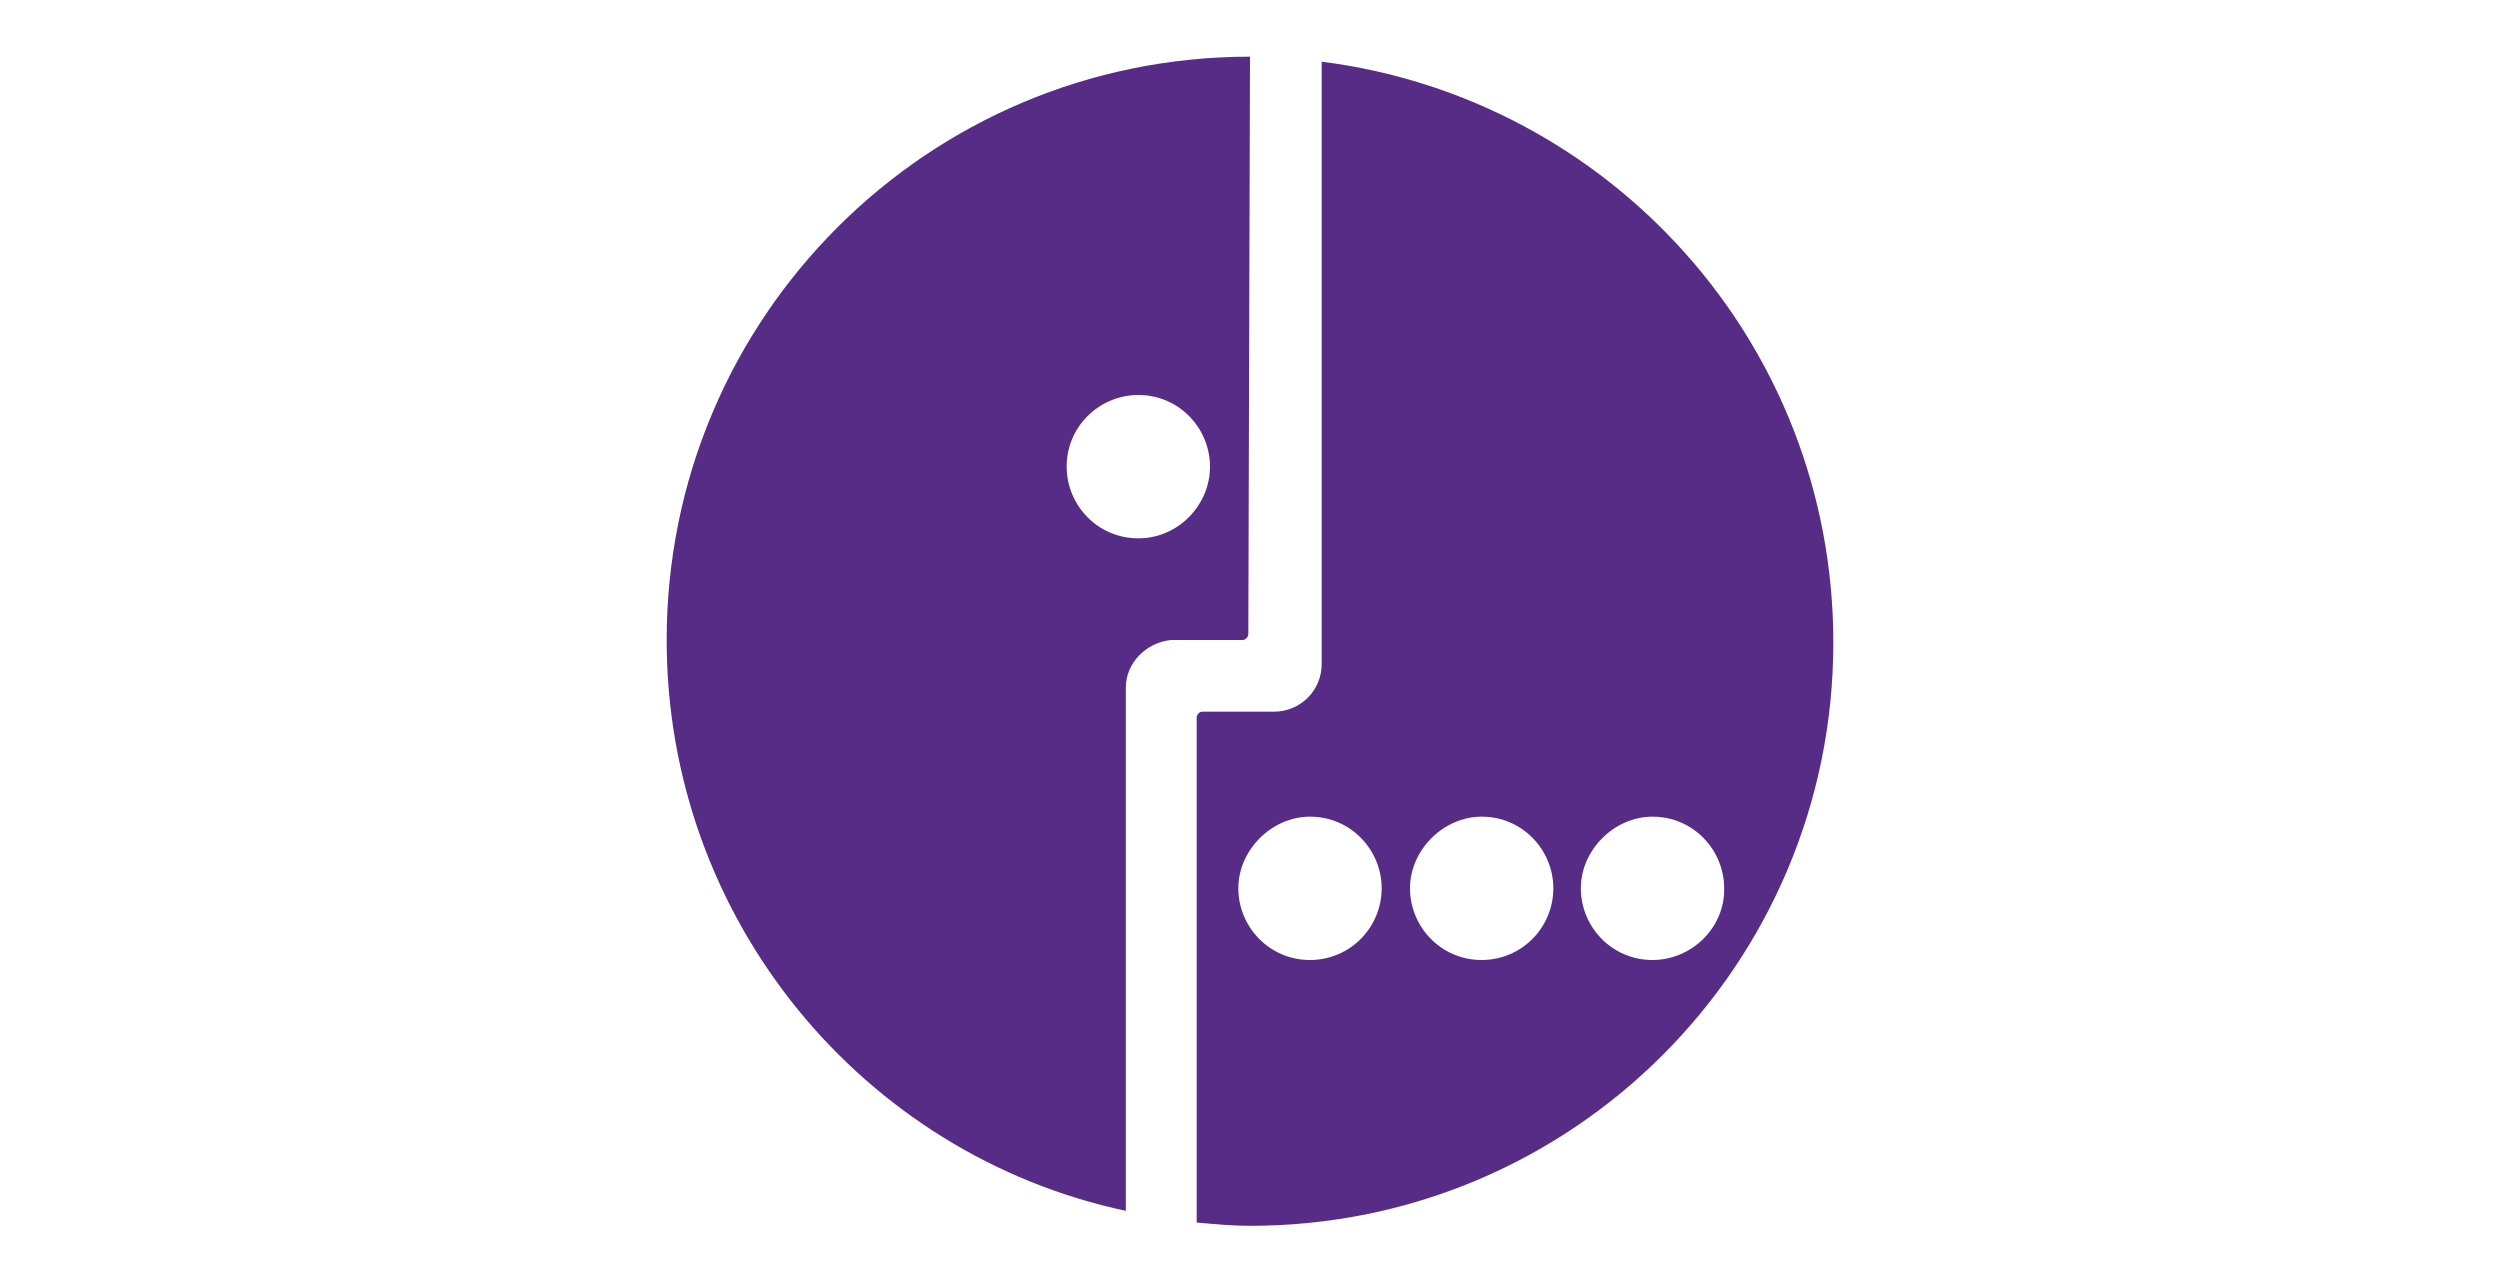
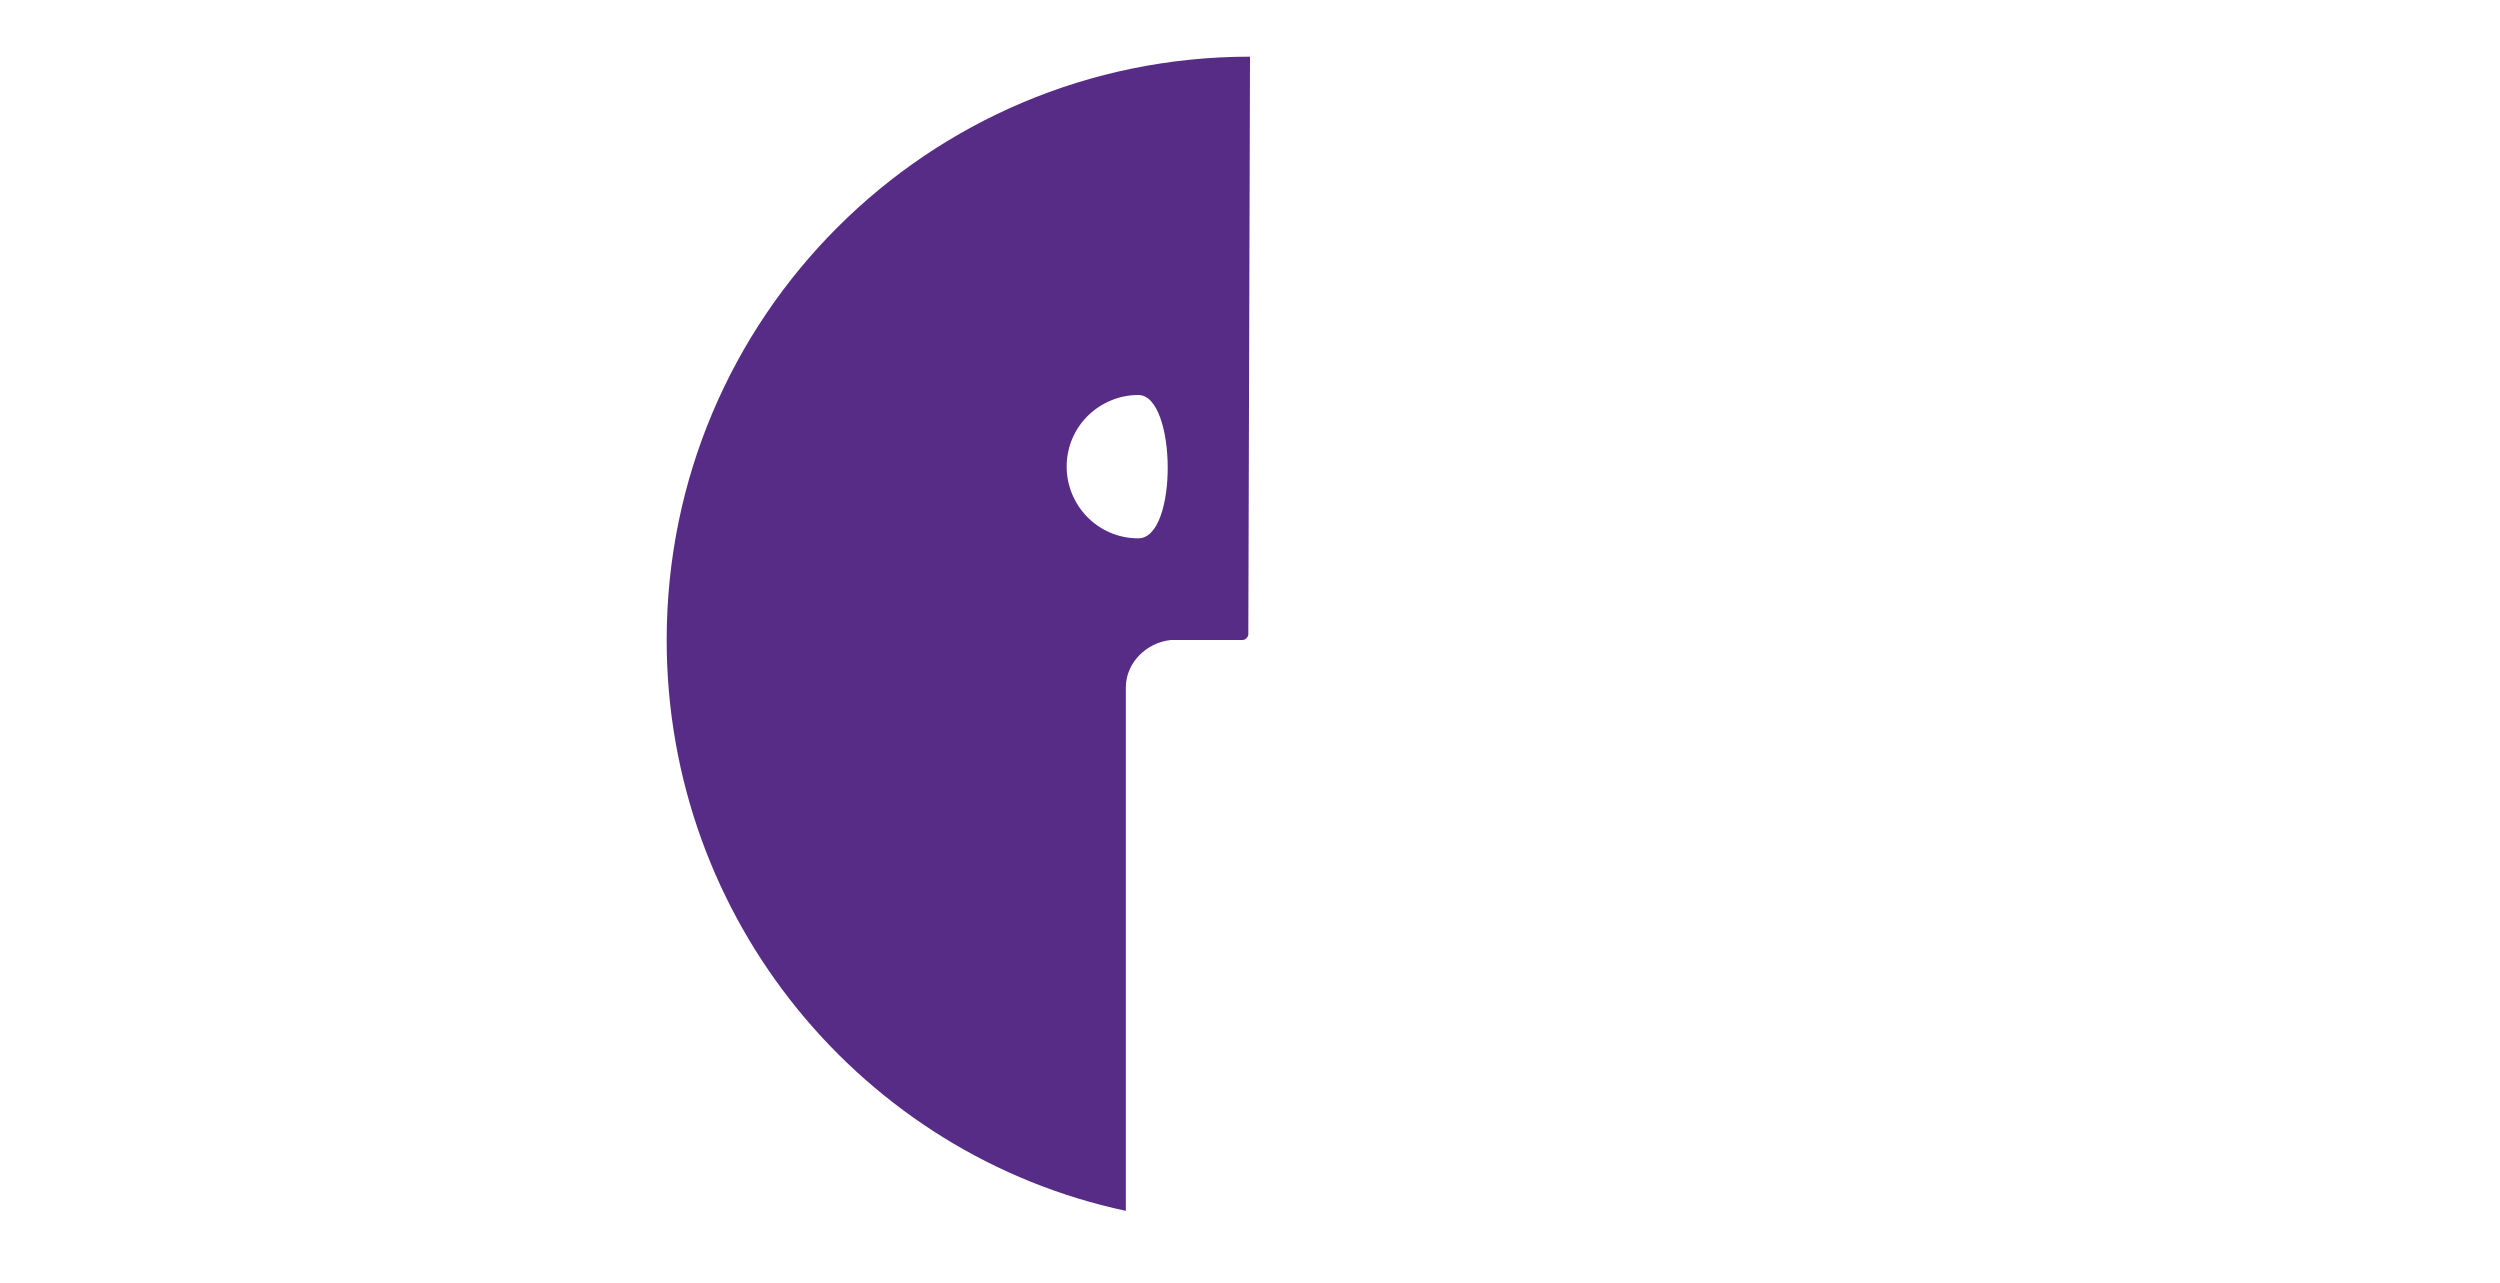
<svg xmlns="http://www.w3.org/2000/svg" id="layer" x="0px" y="0px" viewBox="0 0 300 154" style="enable-background:new 0 0 300 154;" xml:space="preserve">
  <style type="text/css"> .st0{fill:#572C86;} </style>
  <g>
-     <path class="st0" d="M158.6,7.4v72.3l0,0l0,0c0,3.2-2.6,5.7-5.7,5.7h-8.6l0,0c-0.4,0-0.7,0.4-0.7,0.7v60.6c2.1,0.2,4.4,0.4,6.4,0.4 c38.7,0,70-31.3,70-70C220,41.2,193.2,11.8,158.6,7.4z M157.2,115.2c-4.9,0-8.6-4-8.6-8.6s4-8.6,8.6-8.6c4.9,0,8.6,4,8.6,8.6 C165.8,111.3,162,115.2,157.2,115.2z M177.8,115.2c-4.9,0-8.6-4-8.6-8.6s4-8.6,8.6-8.6c4.9,0,8.6,4,8.6,8.6 C186.4,111.3,182.6,115.2,177.8,115.2z M198.3,115.2c-4.9,0-8.6-4-8.6-8.6s4-8.6,8.6-8.6c4.9,0,8.6,4,8.6,8.6 C207,111.3,203,115.2,198.3,115.2z" />
-     <path class="st0" d="M150,6.8c-38.7,0-70,31.3-70,70c0,33.6,23.6,61.8,55.1,68.5V82.5l0,0c0-3,2.5-5.4,5.4-5.7l0,0h2.8h5.8 c0.4,0,0.7-0.4,0.7-0.7L150,6.8L150,6.8z M136.6,64.6c-4.9,0-8.6-4-8.6-8.6c0-4.9,4-8.6,8.6-8.6c4.9,0,8.6,4,8.6,8.6 S141.4,64.6,136.6,64.6z" />
+     <path class="st0" d="M150,6.8c-38.7,0-70,31.3-70,70c0,33.6,23.6,61.8,55.1,68.5V82.5l0,0c0-3,2.5-5.4,5.4-5.7l0,0h2.8h5.8 c0.4,0,0.7-0.4,0.7-0.7L150,6.8L150,6.8z M136.6,64.6c-4.9,0-8.6-4-8.6-8.6c0-4.9,4-8.6,8.6-8.6S141.4,64.6,136.6,64.6z" />
  </g>
</svg>